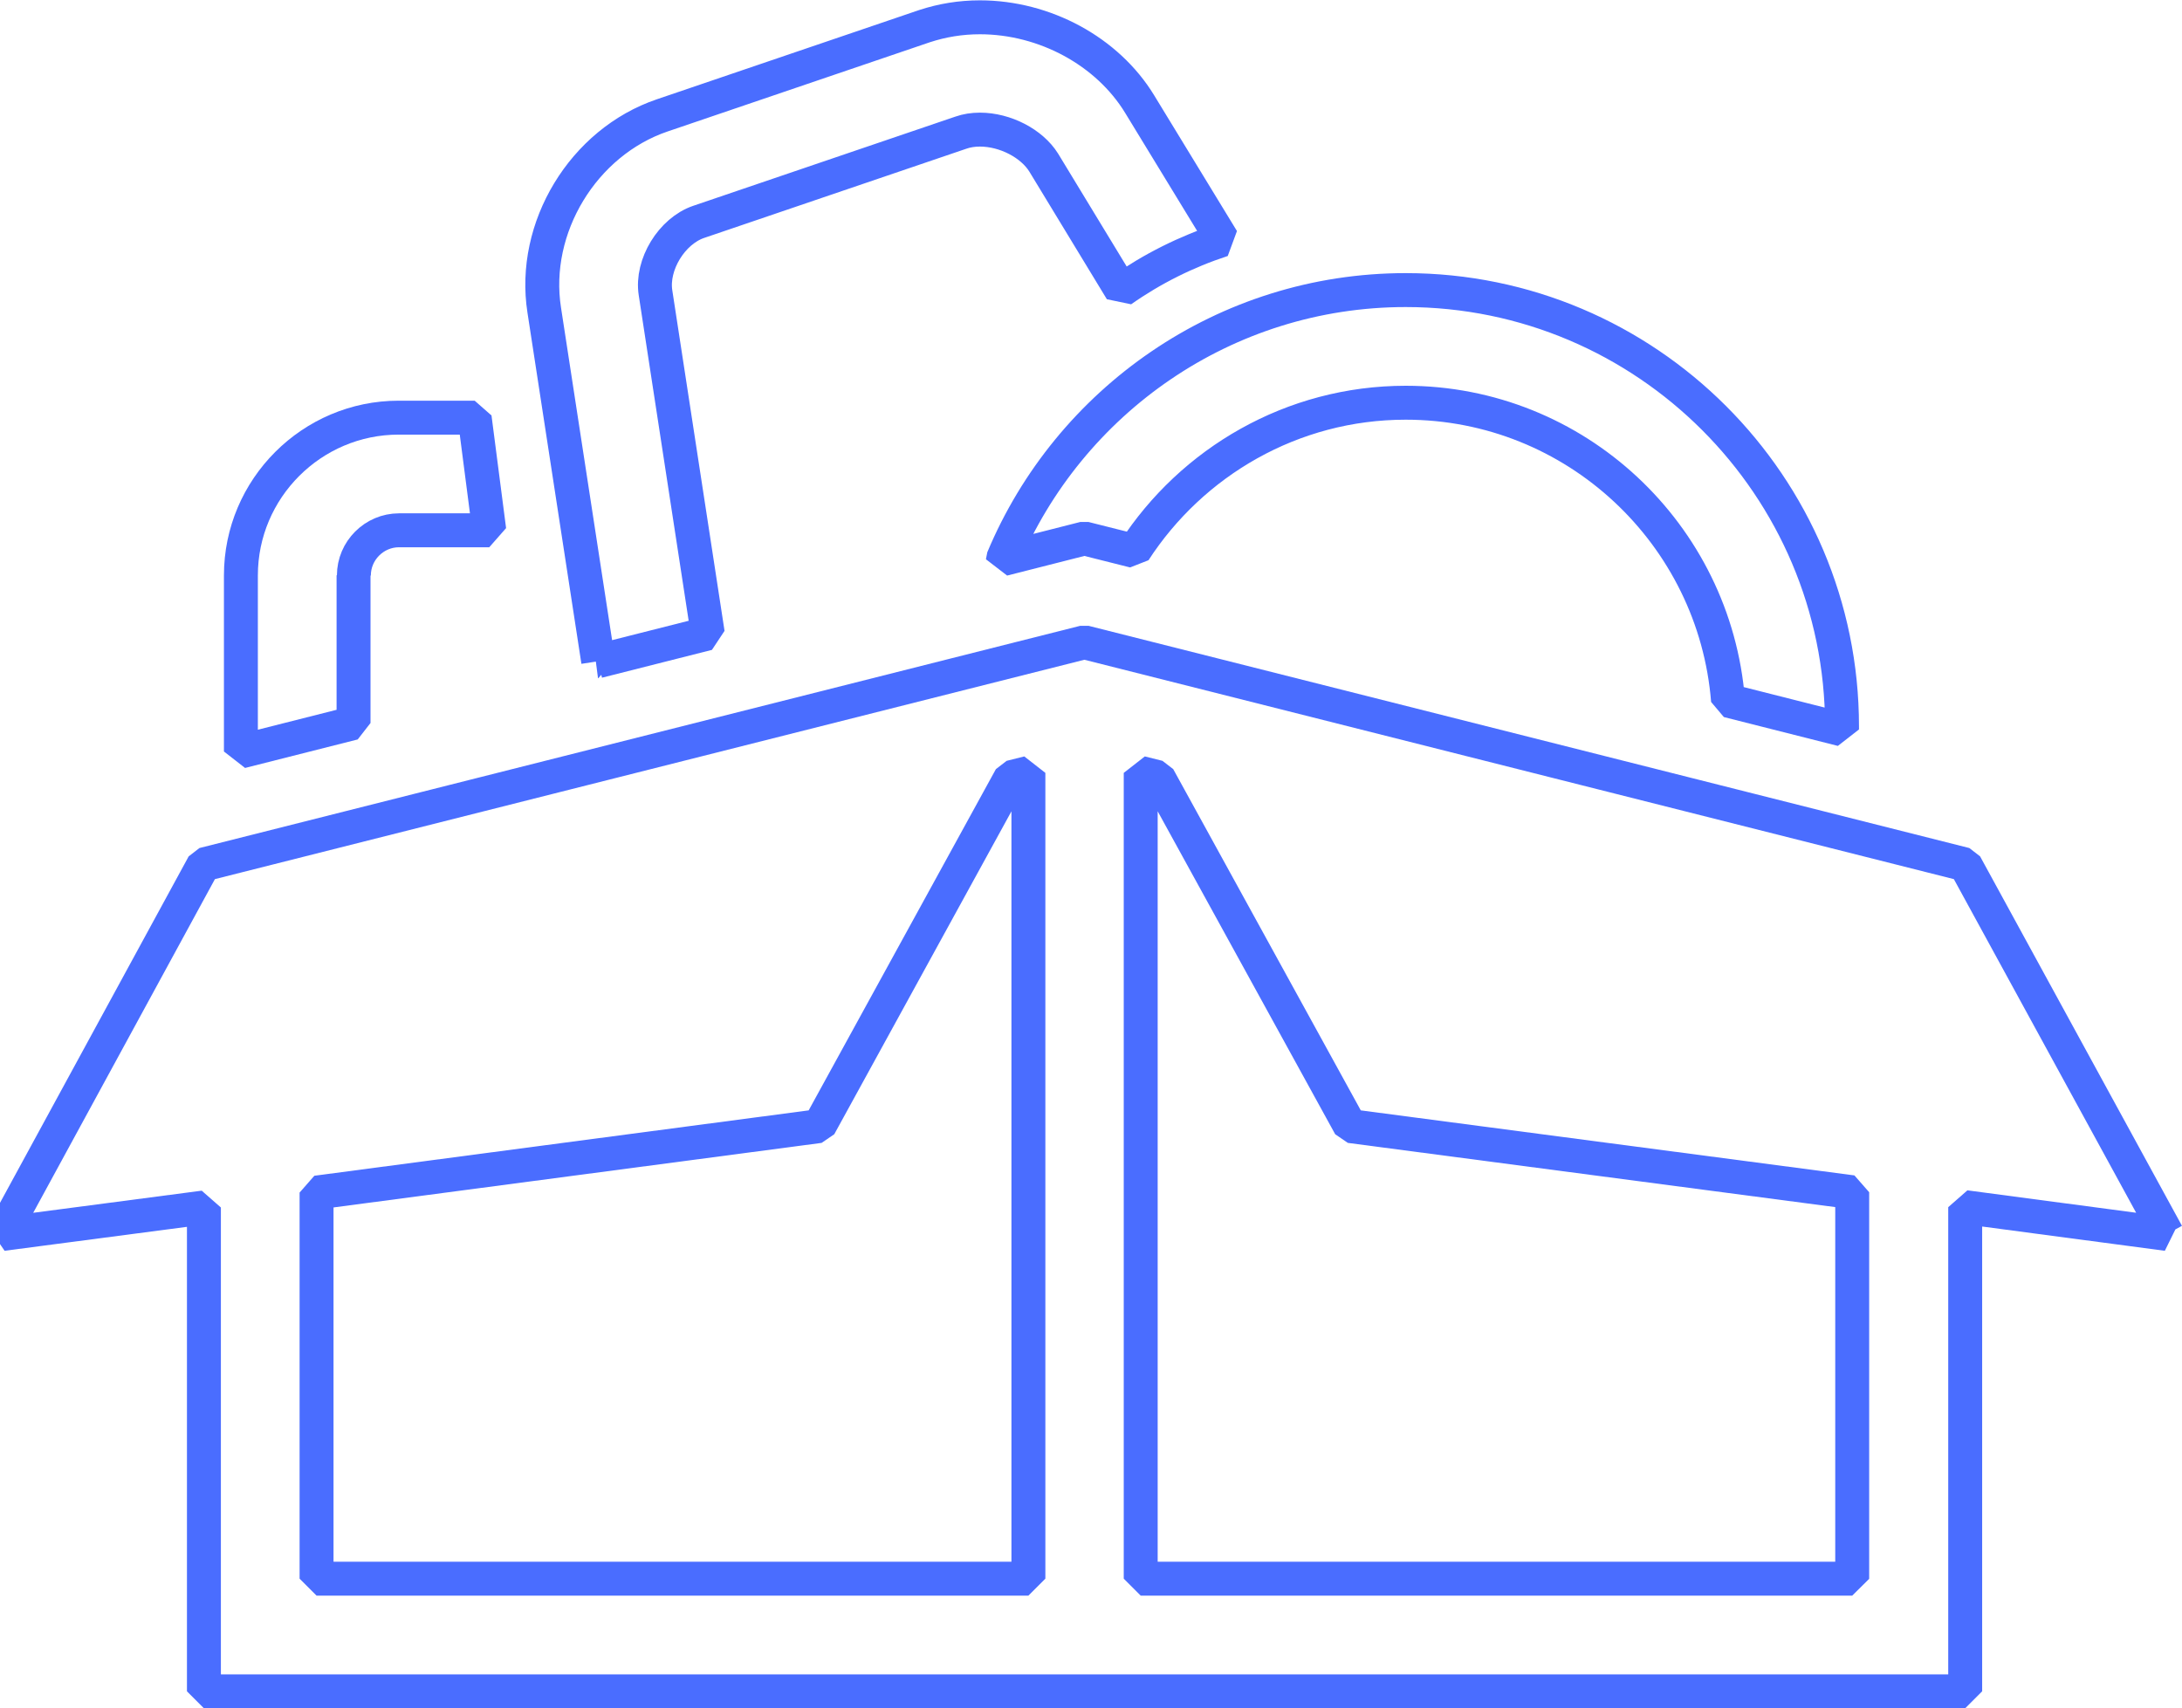
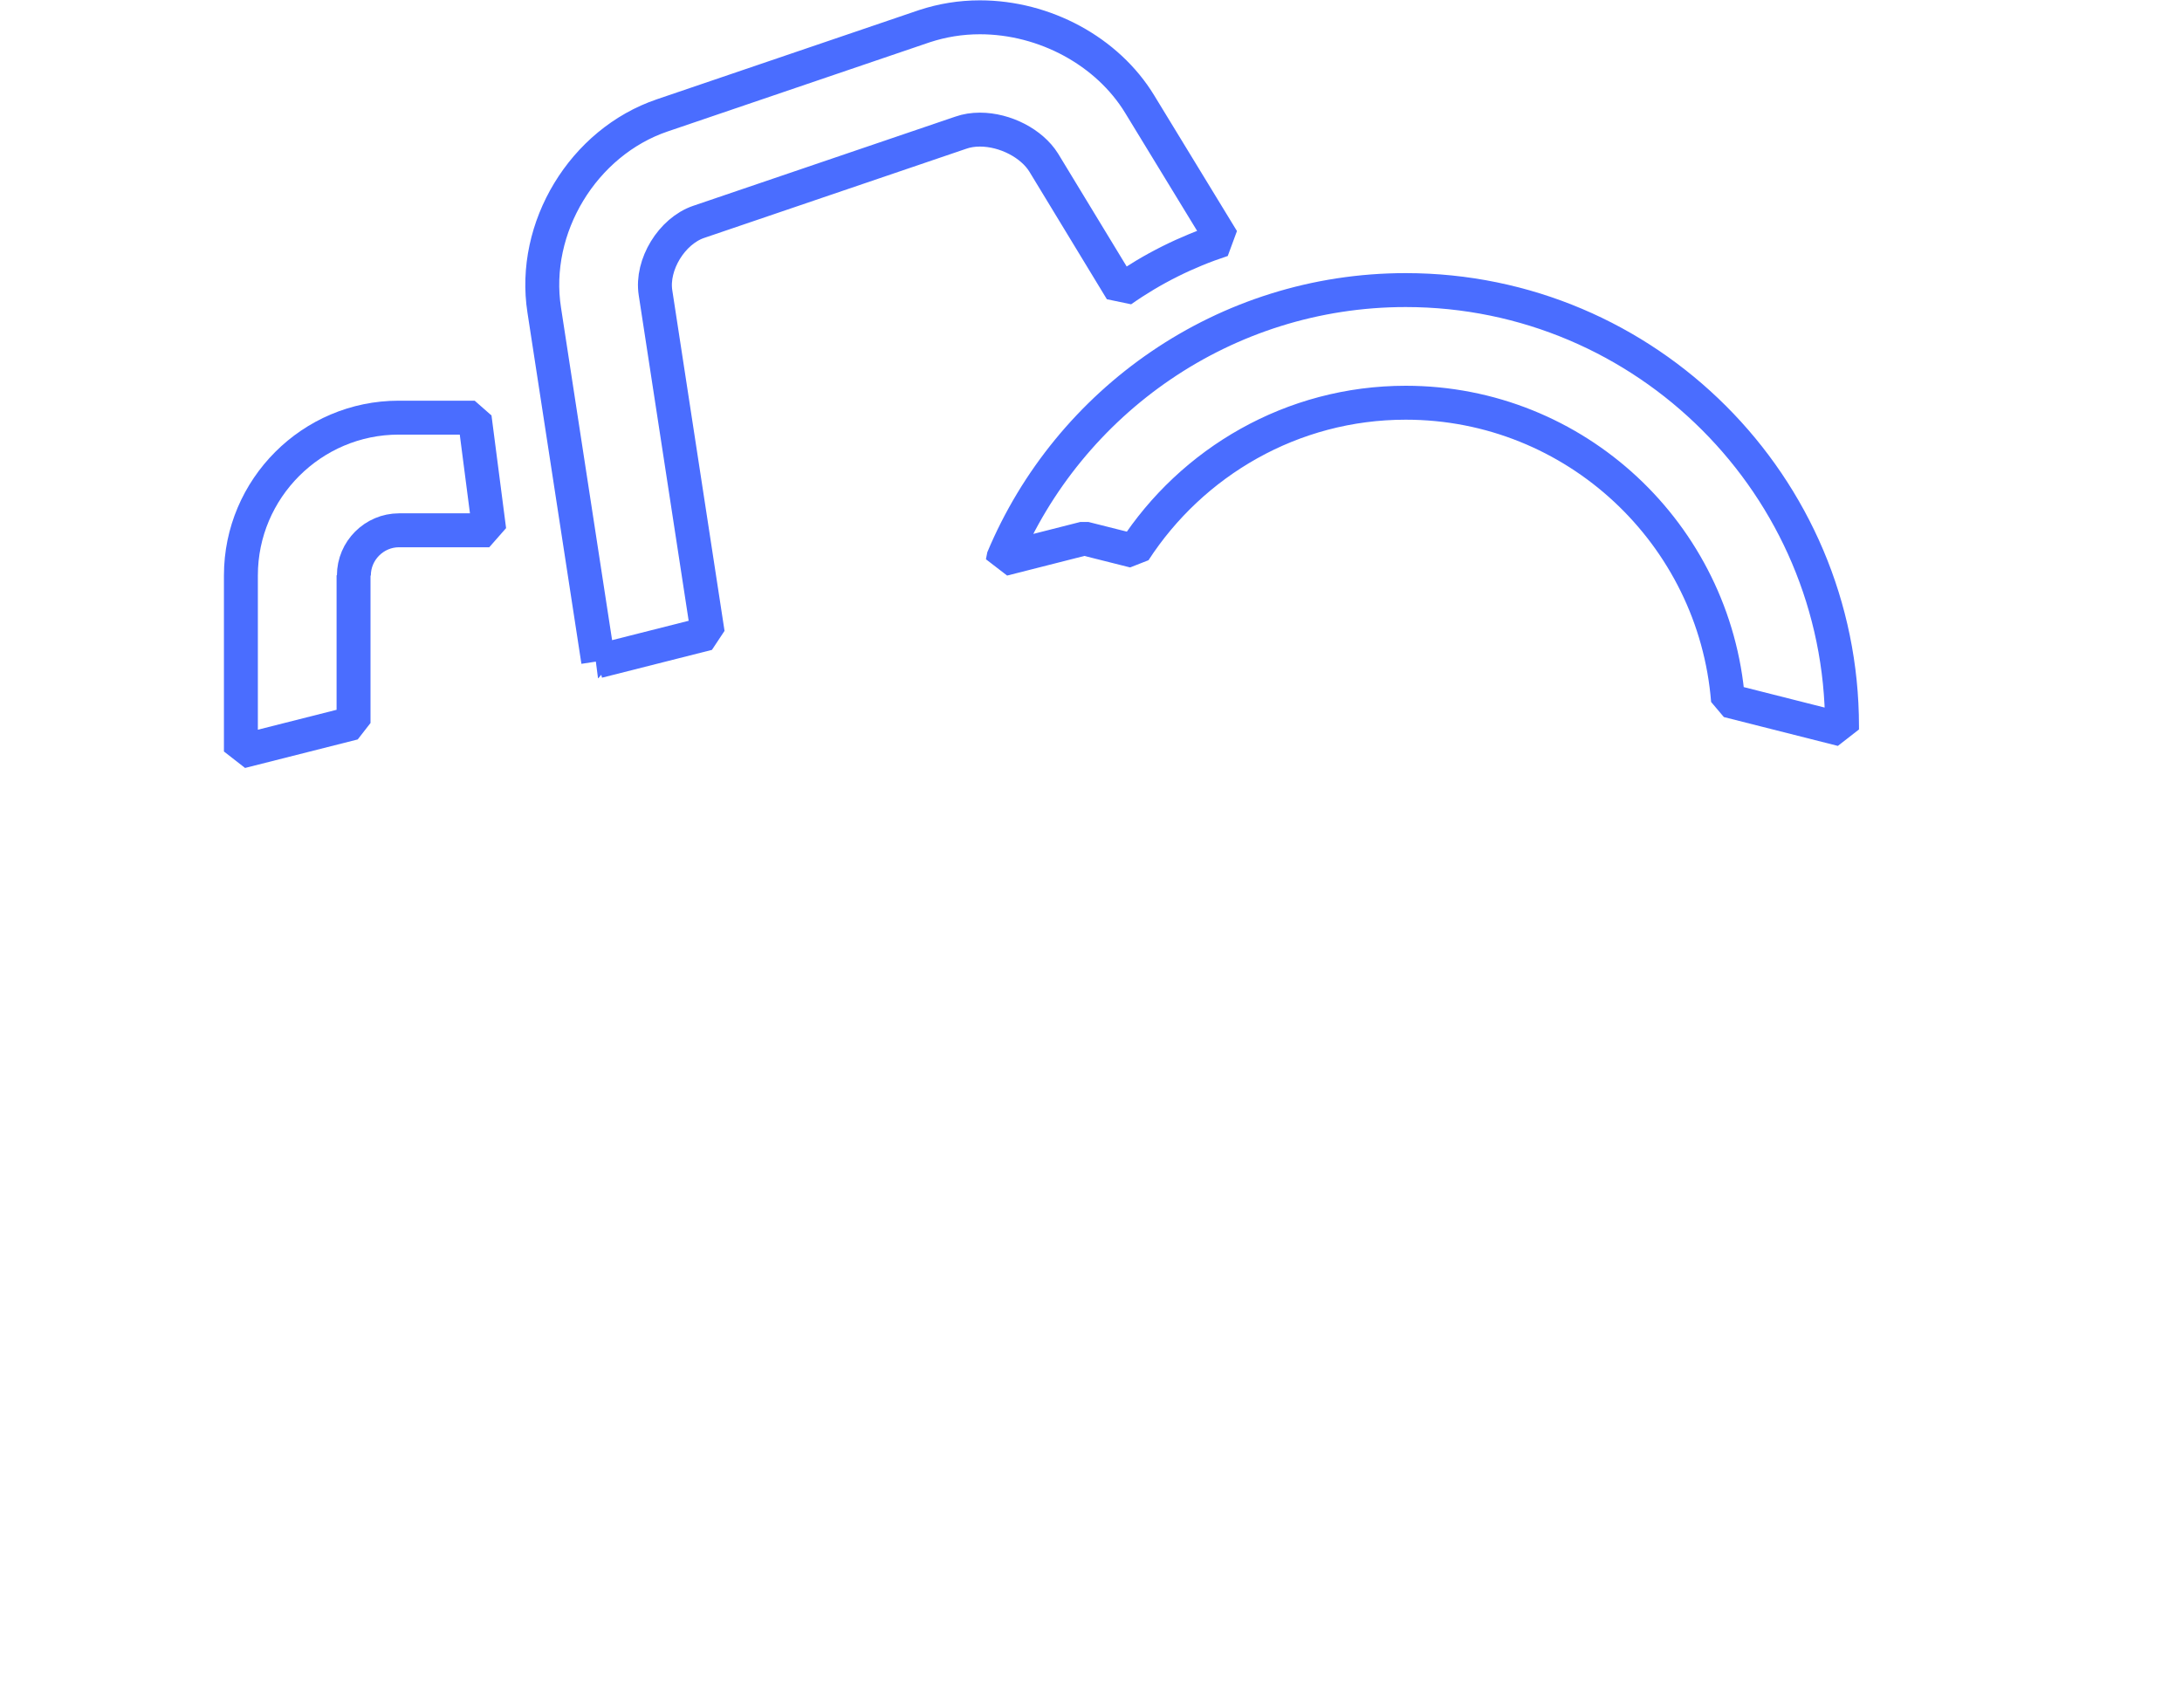
<svg xmlns="http://www.w3.org/2000/svg" id="Layer_2" data-name="Layer 2" viewBox="0 0 64.31 50.35">
  <g id="icons">
    <g>
      <path d="M29.56,16.48l2.4-.61,1.47.37c1.7-2.62,4.65-4.37,8-4.37,5.01,0,9.11,3.88,9.5,8.78l3.36.85s0-.06,0-.09c0-7.09-5.77-12.86-12.86-12.86-5.34,0-9.93,3.28-11.87,7.92Z" fill="none" stroke="#4a6dff" stroke-linejoin="bevel" />
      <path d="M17.62,19.49l3.24-.82-1.54-10.04c-.13-.83.48-1.82,1.27-2.09l7.73-2.63c.17-.06.36-.09.56-.09.75,0,1.53.41,1.88.97l2.29,3.77c.91-.64,1.91-1.14,2.98-1.49l-2.44-4c-.95-1.56-2.8-2.56-4.71-2.56-.57,0-1.11.09-1.63.26l-7.73,2.63c-2.33.79-3.86,3.31-3.48,5.74l1.59,10.35Z" fill="none" stroke="#4a6dff" stroke-linejoin="bevel" />
      <path d="M10.43,16.96c0-.73.6-1.33,1.33-1.33h2.66l-.43-3.32h-2.24c-2.56,0-4.65,2.09-4.65,4.65v5.19l3.32-.84v-4.35Z" fill="none" stroke="#4a6dff" stroke-linejoin="bevel" />
-       <path d="M63.87,36.37l-5.95-10.89h0l-25.96-6.55-25.96,6.55h0L.07,36.37l5.94-.78v14.26h51.91v-14.27l5.95.79ZM9.33,35.15l14.82-1.96,5.64-10.28.52-.13v23.75H9.33v-11.38ZM54.59,46.53h-20.97v-23.75l.52.13,5.65,10.28,14.8,1.95v11.38Z" fill="none" stroke="#4a6dff" stroke-linejoin="bevel" />
    </g>
  </g>
</svg>